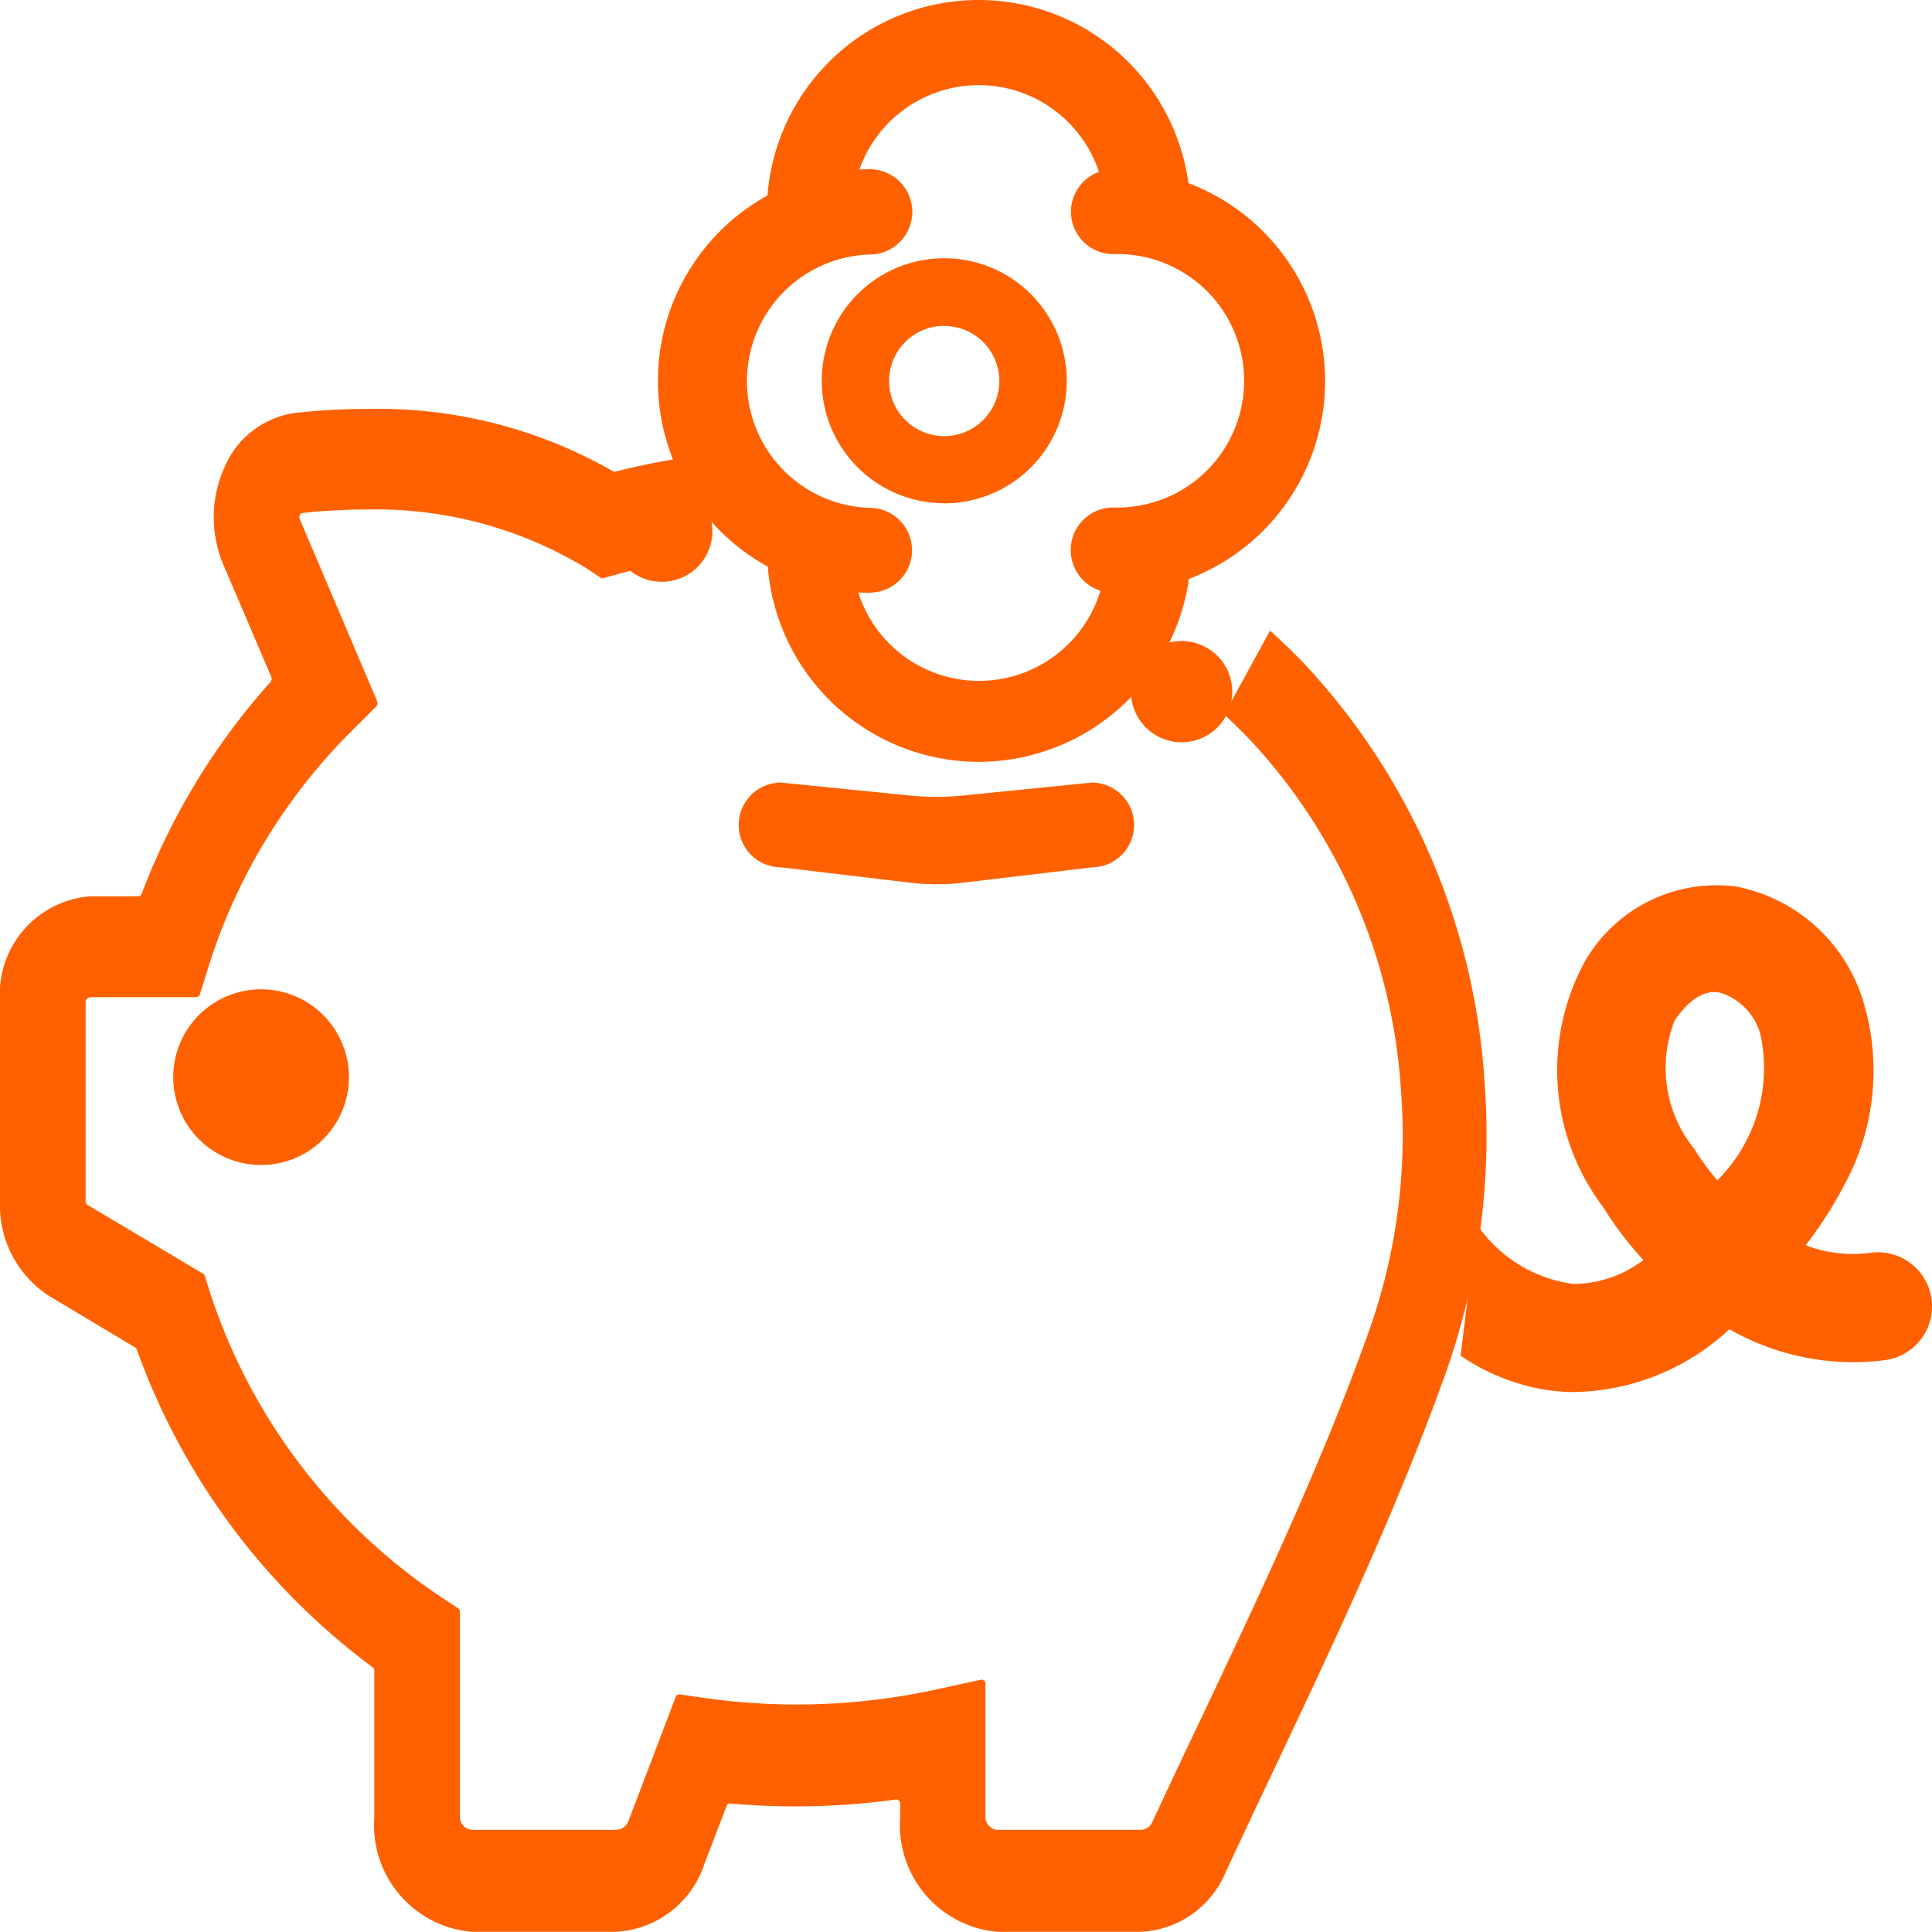
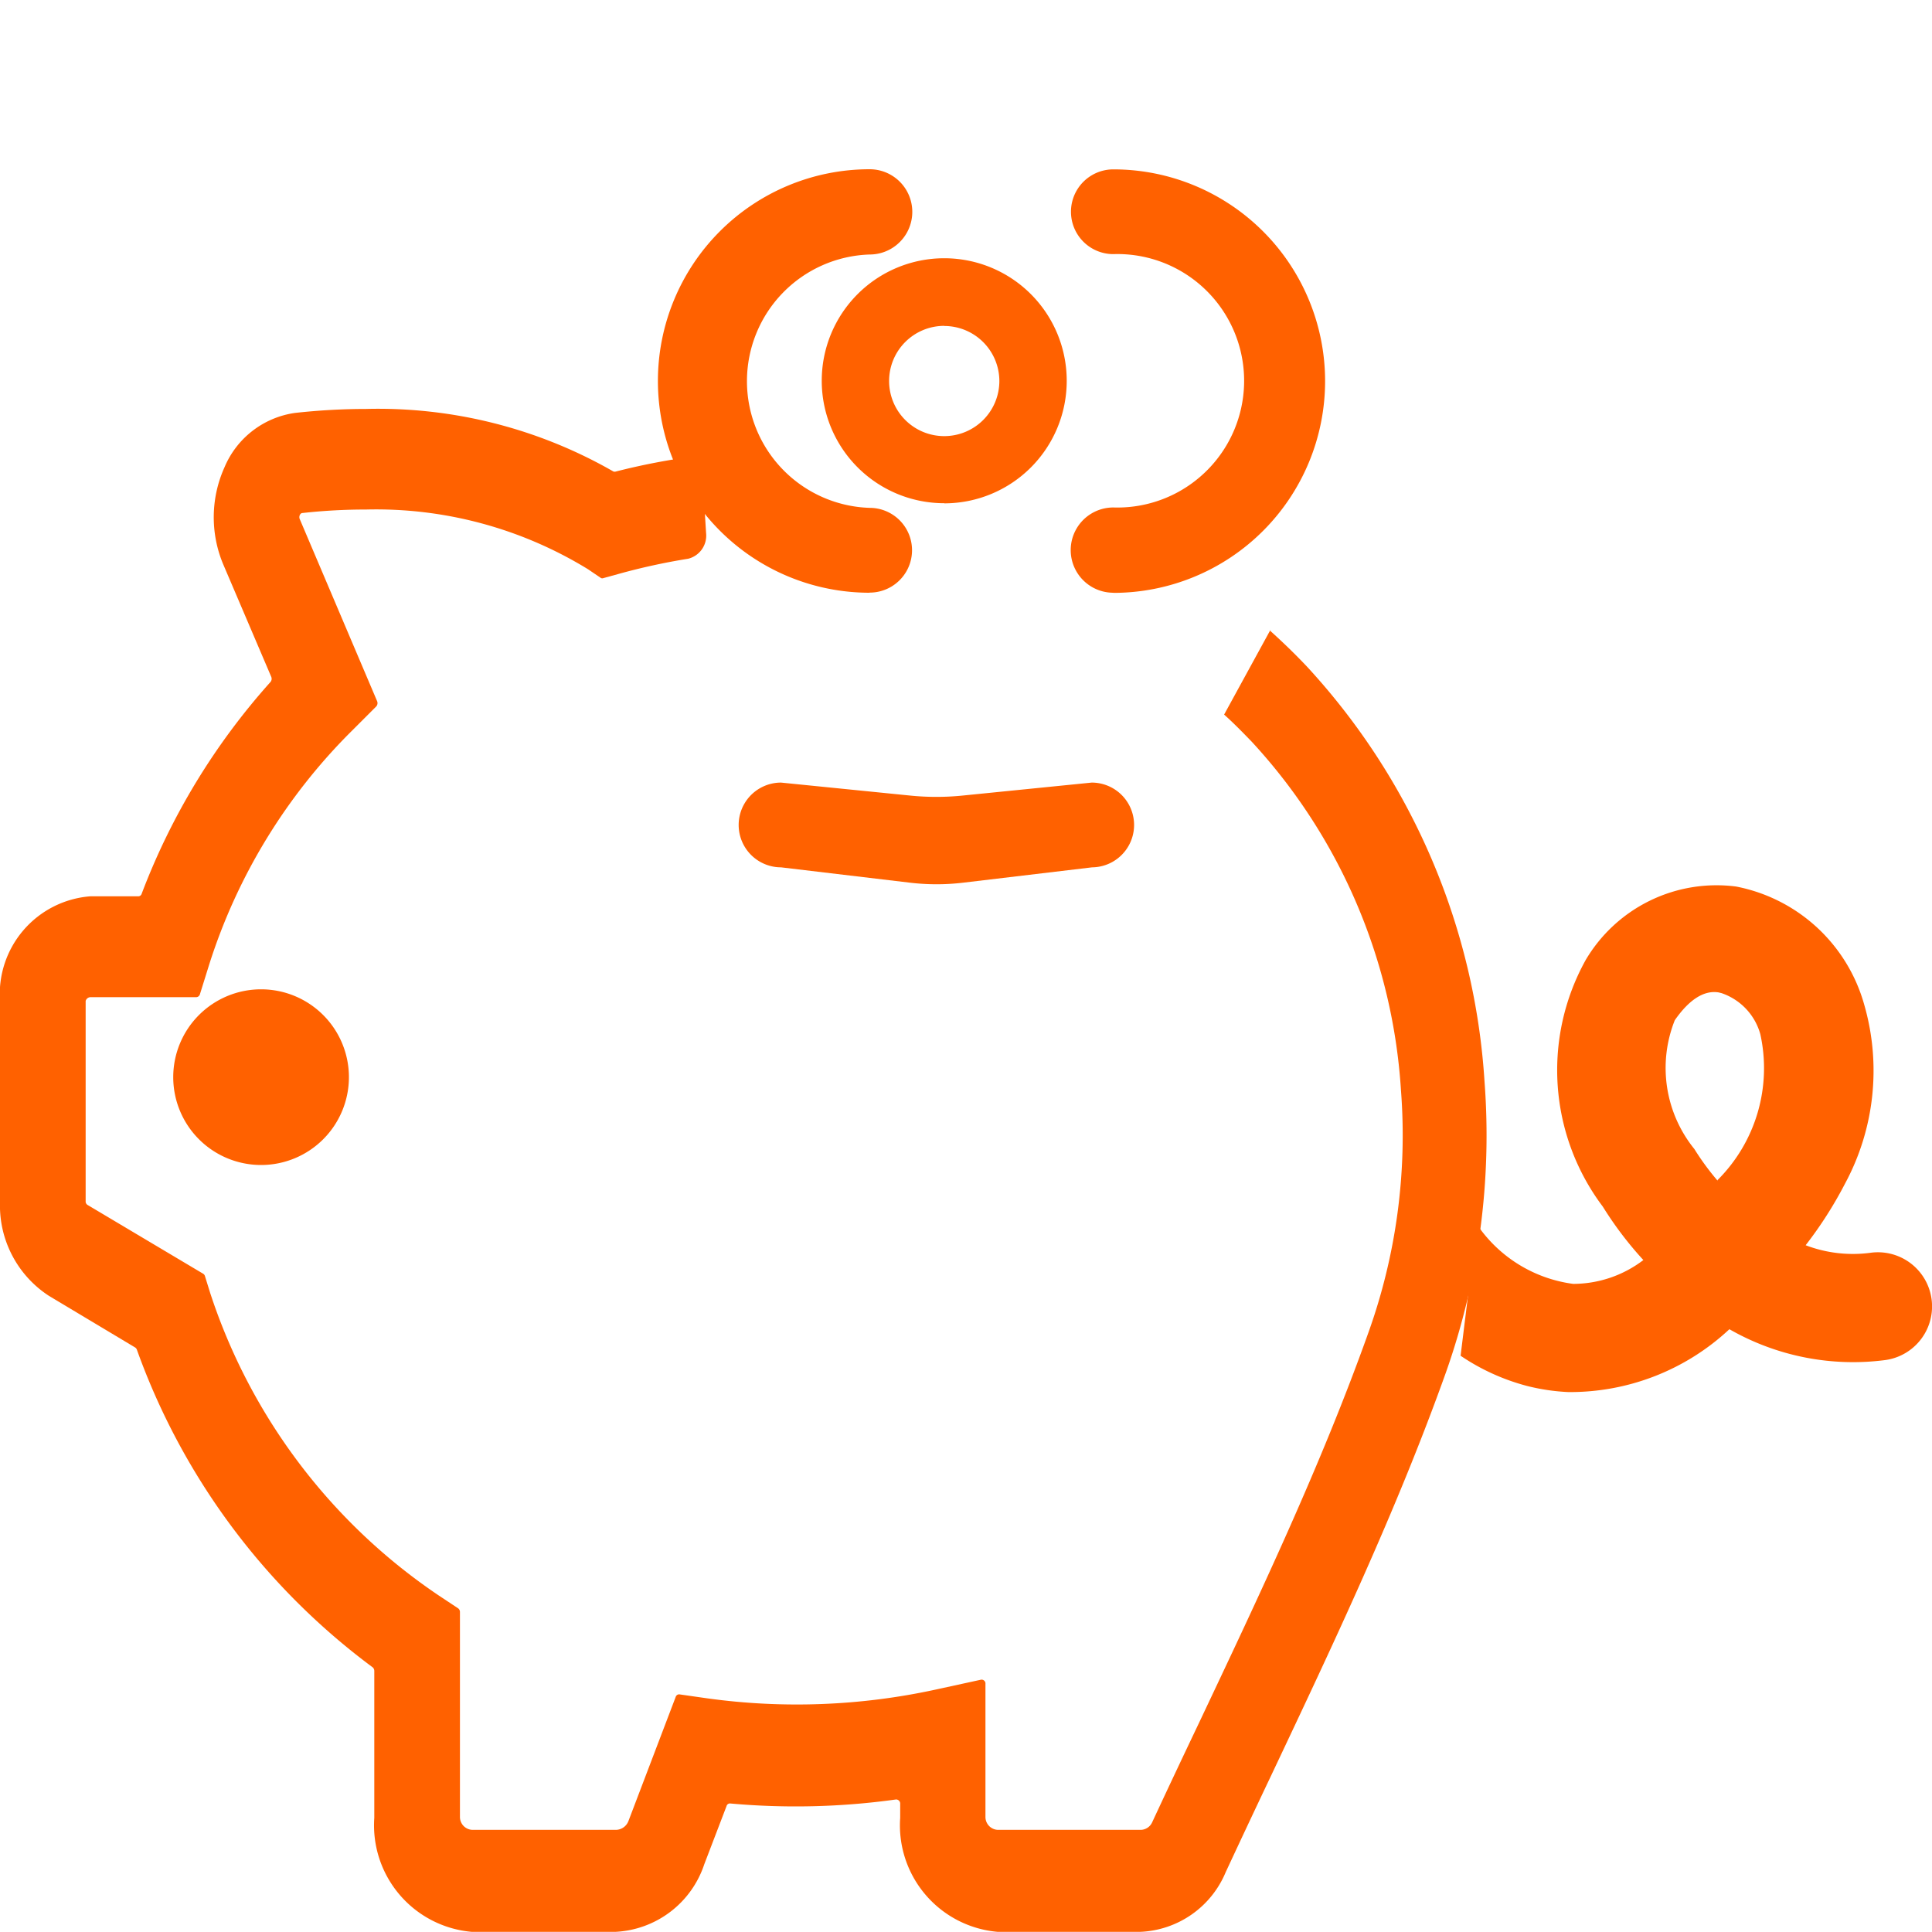
<svg xmlns="http://www.w3.org/2000/svg" width="15" height="15" viewBox="0 0 15 15">
  <g id="组_7028" data-name="组 7028" transform="translate(-1182.001 -874)">
    <path id="路径_550" data-name="路径 550" d="M284.064,231.837c.1.09.194.181.286.278a5.234,5.234,0,0,1,1.381,3.227,5.526,5.526,0,0,1-.3,2.256c-.383,1.073-.877,2.114-1.353,3.121q-.181.381-.357.759a.752.752,0,0,1-.668.463h-1.1a.83.83,0,0,1-.759-.885v-.108a.032.032,0,0,0-.032-.035,5.644,5.644,0,0,1-1.289.031.027.027,0,0,0-.027.02l-.173.452a.766.766,0,0,1-.694.525H277.87a.83.83,0,0,1-.759-.885v-1.141a.037.037,0,0,0-.014-.029,5.294,5.294,0,0,1-1.83-2.467.034.034,0,0,0-.014-.016l-.668-.4a.836.836,0,0,1-.38-.726v-1.562a.762.762,0,0,1,.7-.814l.374,0a.028.028,0,0,0,.026-.02,5.245,5.245,0,0,1,1-1.644.039.039,0,0,0,.006-.04l-.374-.876a.945.945,0,0,1,.011-.751.7.7,0,0,1,.547-.422,5.075,5.075,0,0,1,.553-.031,3.67,3.67,0,0,1,1.92.486.033.033,0,0,0,.018,0,5.226,5.226,0,0,1,.634-.121.031.031,0,0,1,.032.031l.035.567a.185.185,0,0,1-.139.2,4.93,4.93,0,0,0-.544.119l-.113.031a.025.025,0,0,1-.02,0l-.1-.068a3.146,3.146,0,0,0-1.725-.464,4.433,4.433,0,0,0-.492.027c-.02,0-.031.029-.021.049l.6,1.412a.039.039,0,0,1-.008.042l-.183.183a4.456,4.456,0,0,0-1.112,1.817l-.073.234a.031.031,0,0,1-.027.022l-.817,0a.041.041,0,0,0-.043.029v1.562a.033.033,0,0,0,.018.024l.894.532a.031.031,0,0,1,.014.018l.041.132a4.53,4.53,0,0,0,1.774,2.348l.151.1a.035.035,0,0,1,.014.029v1.591a.1.1,0,0,0,.1.1h1.108a.106.106,0,0,0,.1-.068l.367-.964a.028.028,0,0,1,.029-.02l.217.031a5.076,5.076,0,0,0,1.772-.068l.353-.077a.03.03,0,0,1,.034.033v1.033a.1.1,0,0,0,.1.1h1.1a.1.1,0,0,0,.095-.06c.118-.254.238-.508.359-.762.467-.987.952-2.008,1.32-3.041a4.536,4.536,0,0,0,.252-1.88,4.393,4.393,0,0,0-1.161-2.708c-.069-.071-.139-.143-.212-.208l.361-.66Z" transform="translate(907.796 647.058)" fill="#ff6100" />
    <path id="路径_551" data-name="路径 551" d="M501.5,458.6a.682.682,0,1,0,.682-.682.682.682,0,0,0-.682.682m9.995,2.163a1.685,1.685,0,0,0,.514.234,1.6,1.6,0,0,0,.322.048,1.811,1.811,0,0,0,1.251-.488,1.932,1.932,0,0,0,1.214.239.42.42,0,0,0-.122-.832,1.03,1.03,0,0,1-.5-.059,3.114,3.114,0,0,0,.305-.477,1.848,1.848,0,0,0,.15-1.39,1.287,1.287,0,0,0-.995-.918,1.18,1.18,0,0,0-1.167.569,1.762,1.762,0,0,0,.132,1.916,2.789,2.789,0,0,0,.315.415.9.9,0,0,1-.545.185,1.072,1.072,0,0,1-.748-.463m1.872-.335a2.023,2.023,0,0,1-.183-.249,1,1,0,0,1-.152-1c.112-.161.227-.234.34-.216l.024.006a.469.469,0,0,1,.3.318A1.226,1.226,0,0,1,513.489,459.4Zm0,0" transform="translate(681.846 423.763)" fill="#ff6100" />
    <path id="路径_552" data-name="路径 552" d="M788.393,415.833l-1,.119a1.752,1.752,0,0,1-.415,0l-1-.119a.329.329,0,0,1,0-.658l.995.1a2.035,2.035,0,0,0,.422,0l.995-.1a.329.329,0,0,1,0,.658Z" transform="translate(402.087 464.901)" fill="#ff6100" />
    <path id="路径_553" data-name="路径 553" d="M721.109,91.578a1.644,1.644,0,0,1,0-3.288.331.331,0,1,1,0,.662.984.984,0,0,0,0,1.967.329.329,0,1,1,0,.658Z" transform="translate(467.644 787.024)" fill="#ff6100" />
-     <path id="路径_554" data-name="路径 554" d="M810.591,1.975a.331.331,0,0,1-.331-.331.983.983,0,1,0-1.966,0,.331.331,0,1,1-.662,0,1.644,1.644,0,1,1,3.288,0,.328.328,0,0,1-.329.331Zm-1.313,3.94a1.645,1.645,0,0,1-1.644-1.644.331.331,0,0,1,.662,0,.984.984,0,1,0,1.967,0,.331.331,0,1,1,.662,0A1.652,1.652,0,0,1,809.278,5.915Z" transform="translate(380.323 874)" fill="#ff6100" />
    <path id="路径_555" data-name="路径 555" d="M856.558,91.578a.331.331,0,0,1,0-.662.984.984,0,1,0,0-1.967.329.329,0,1,1,0-.658,1.644,1.644,0,1,1,0,3.288Zm-1.313-.695a.951.951,0,1,1,.951-.951A.951.951,0,0,1,855.246,90.884Zm0-1.377a.428.428,0,1,0,.428.428A.428.428,0,0,0,855.246,89.507Z" transform="translate(334.087 787.024)" fill="#ff6100" />
-     <path id="路径_556" data-name="路径 556" d="M679.826,255.319m-.393,0a.393.393,0,1,0,.393-.393A.393.393,0,0,0,679.433,255.319Z" transform="translate(507.313 622.805)" fill="#ff6100" />
-     <path id="路径_557" data-name="路径 557" d="M1024.512,340.417m-.393,0a.393.393,0,1,0,.393-.393A.393.393,0,0,0,1024.119,340.417Z" transform="translate(166.663 538.953)" fill="#ff6100" />
  </g>
</svg>